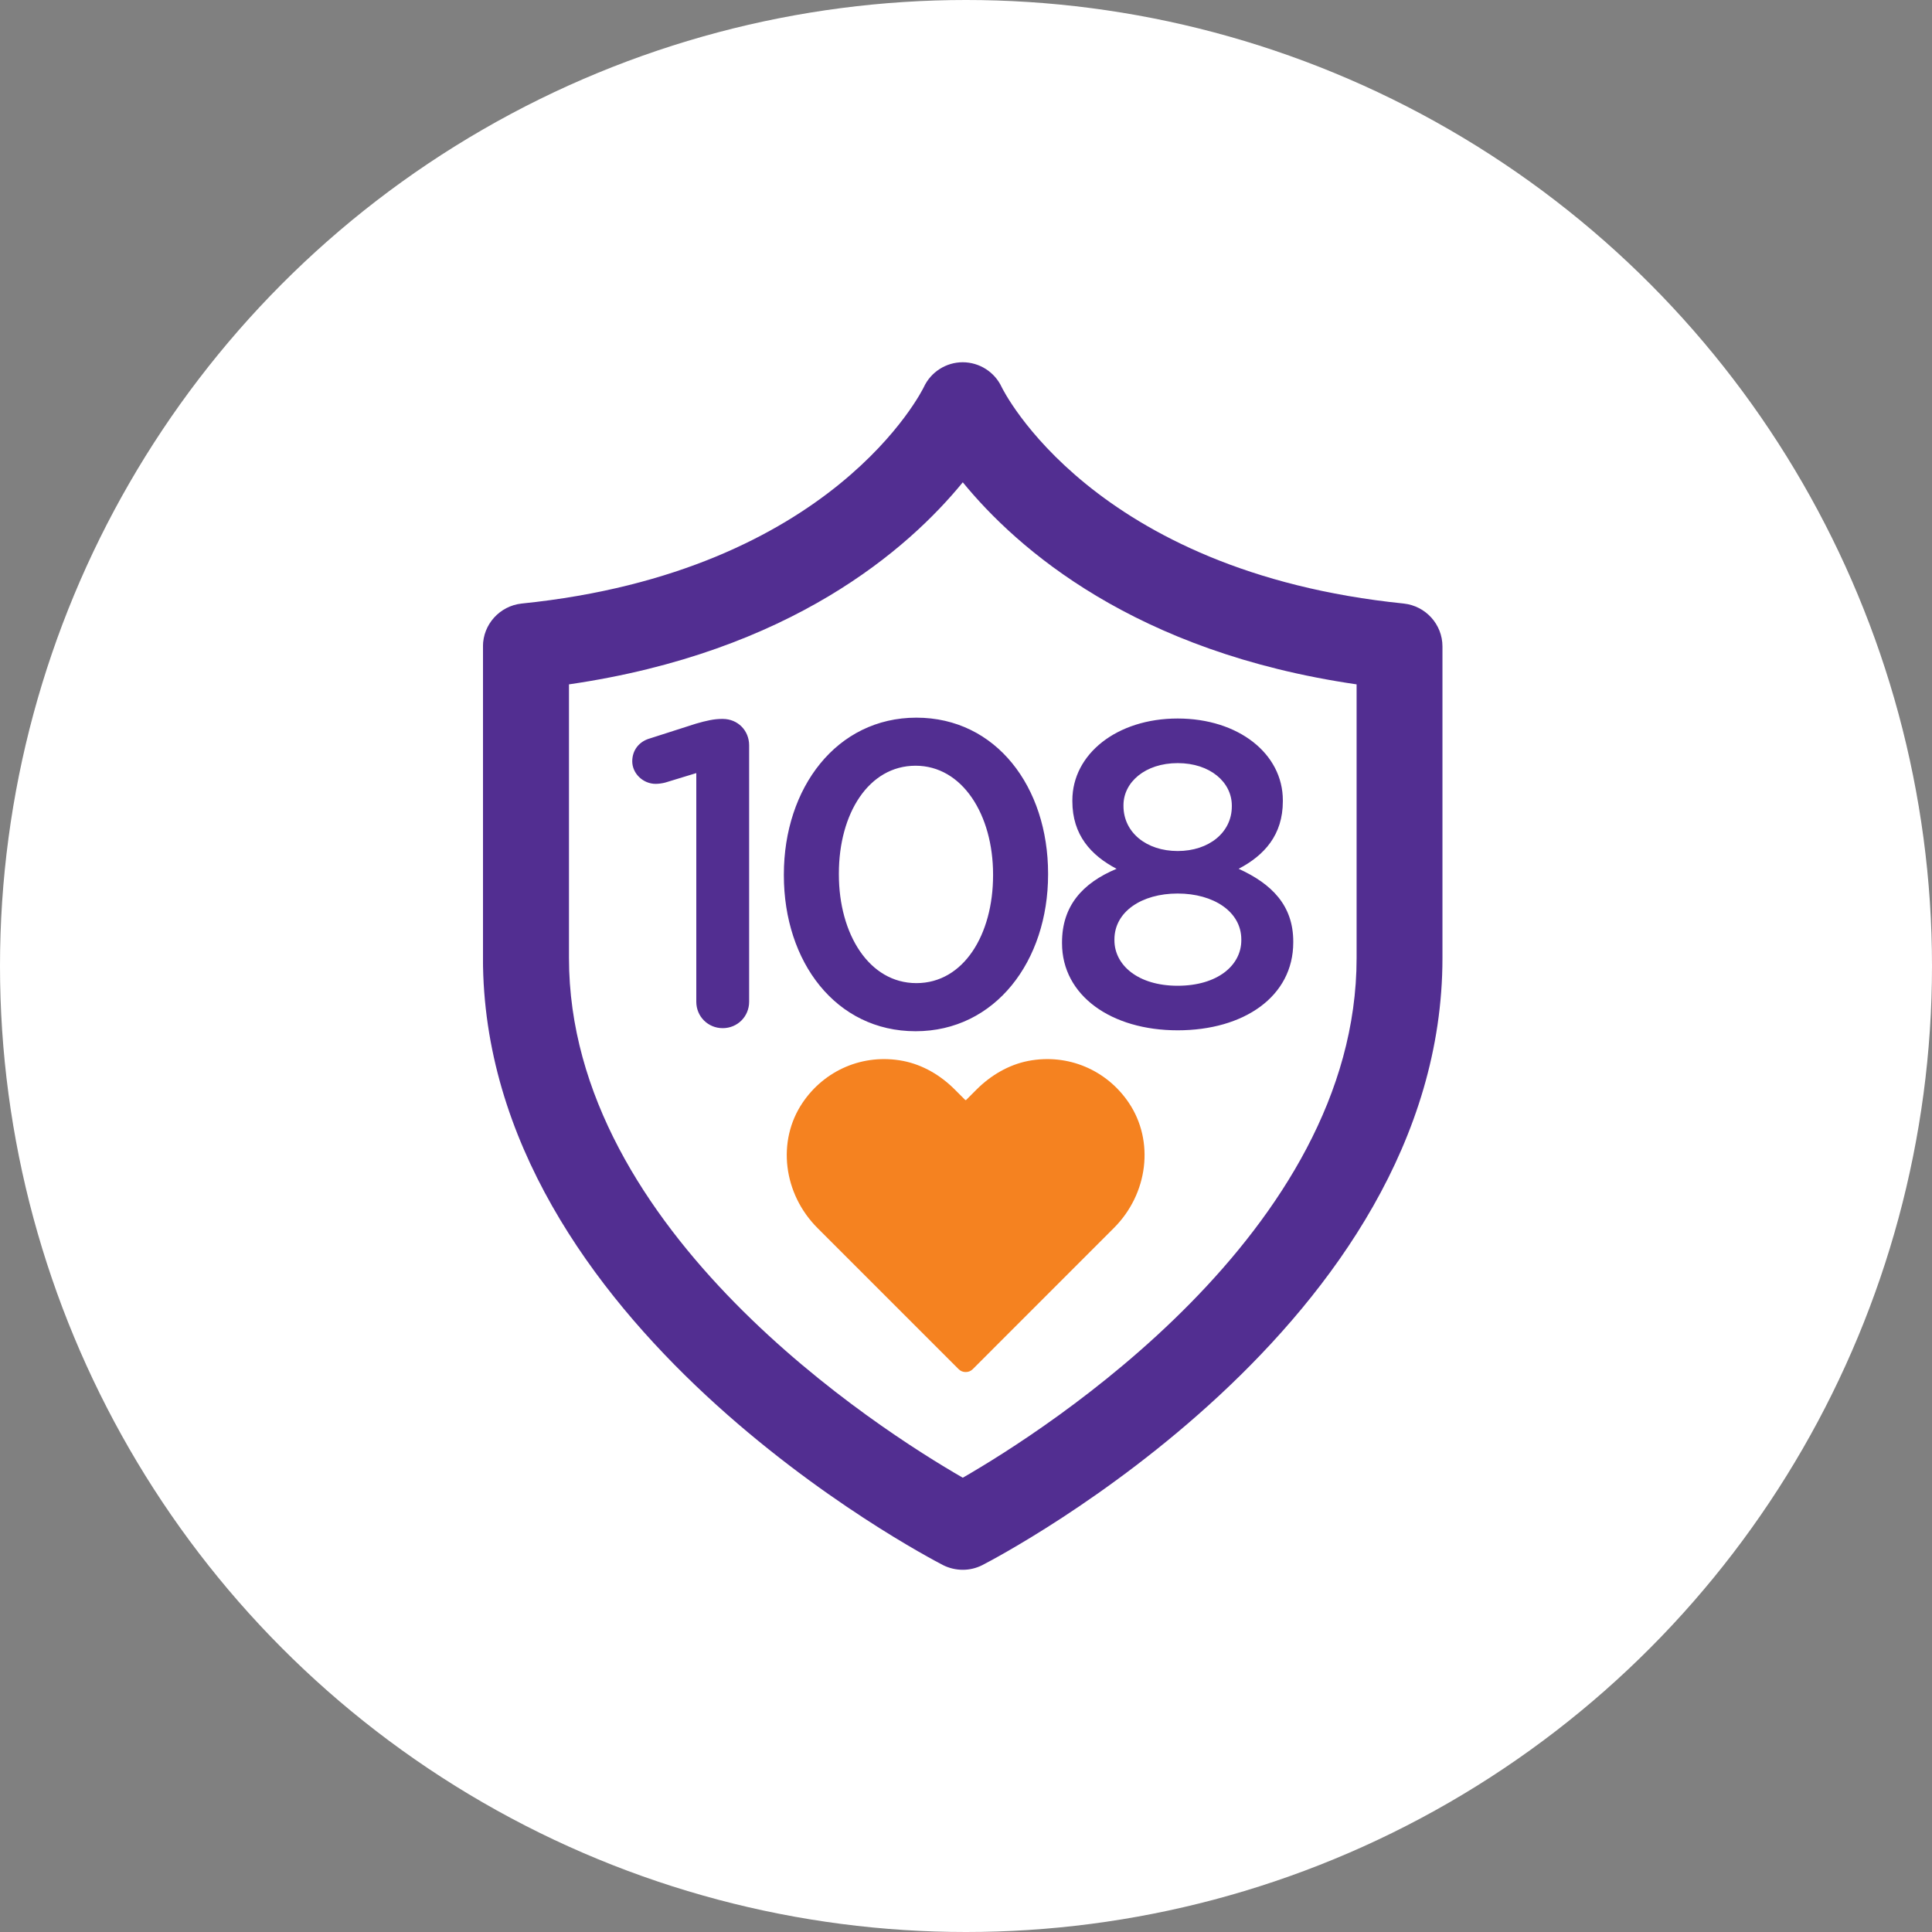
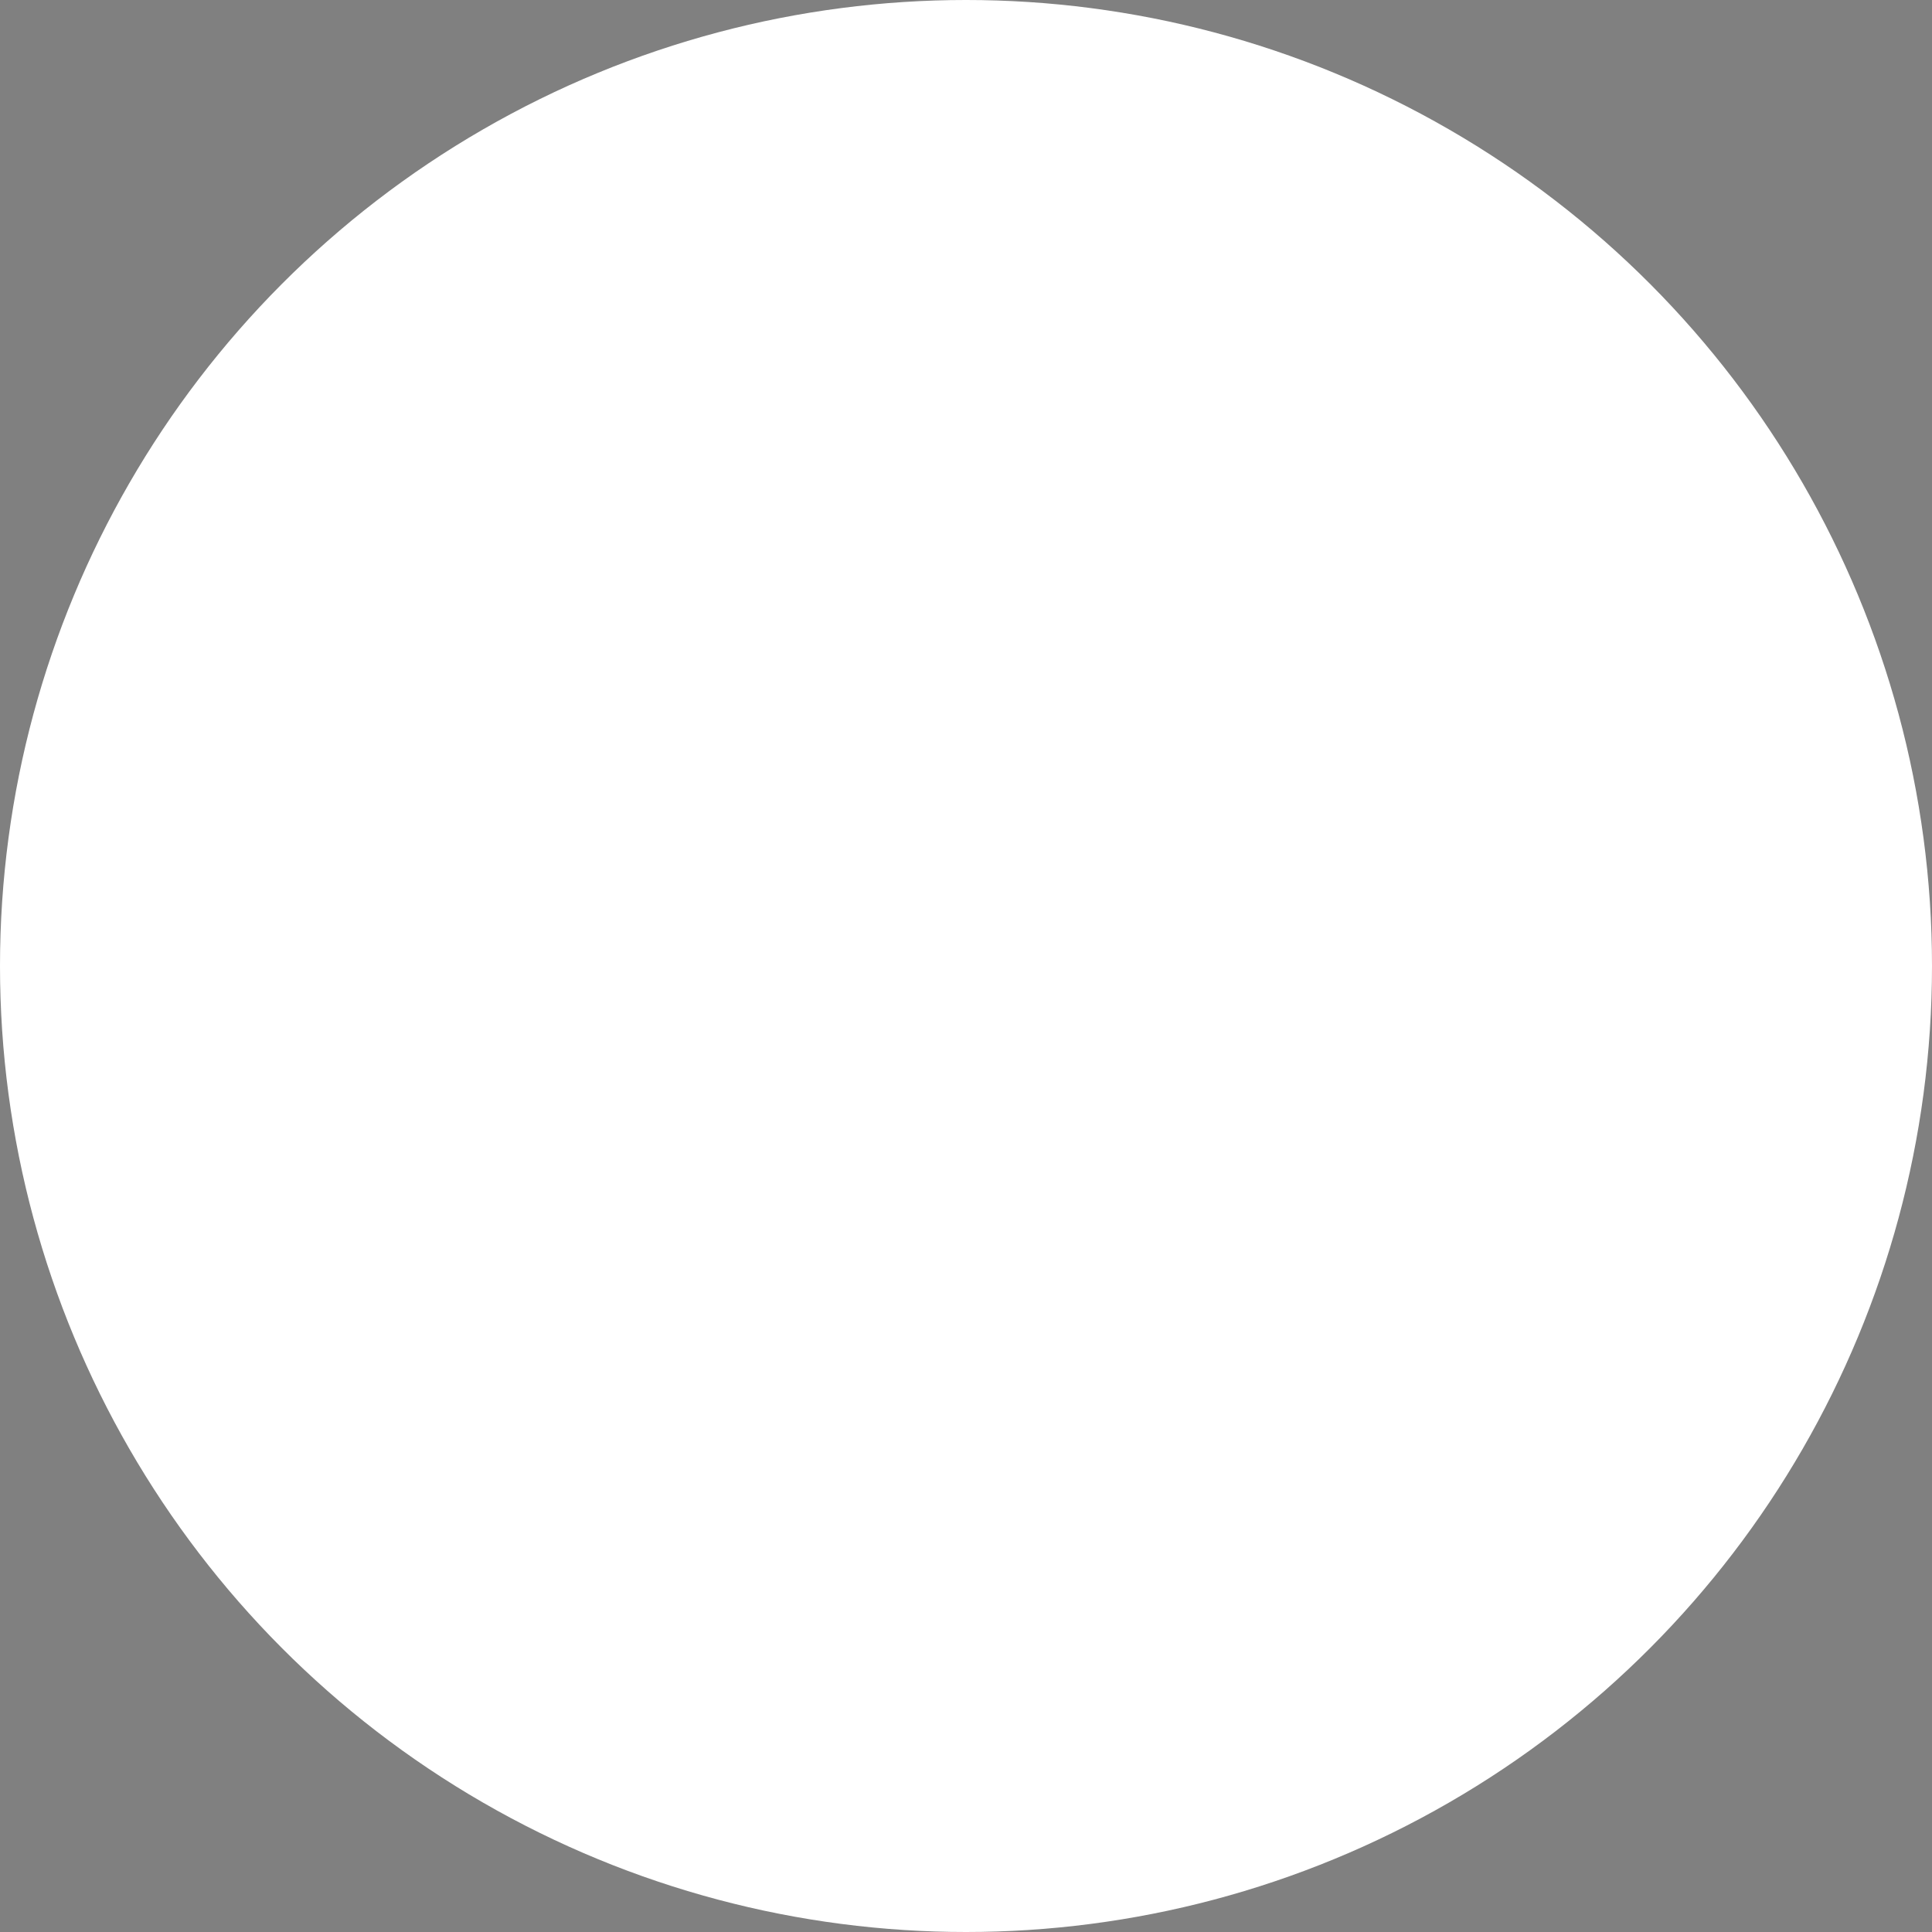
<svg xmlns="http://www.w3.org/2000/svg" width="80" height="80" viewBox="0 0 80 80" fill="none">
  <rect x="0" y="0" width="80" height="80" fill="#808080" stroke="none" />
  <circle cx="40" cy="40" r="40" fill="white" />
  <g clip-path="url(#clip0_1958_6331)">
    <path d="M58.133 24.992C45.205 23.676 41.512 16.104 41.476 16.026C41.185 15.404 40.558 15.002 39.865 15C39.173 15 38.545 15.404 38.255 16.026C38.219 16.104 34.526 23.676 21.597 24.992C20.692 25.091 19.998 25.855 19.998 26.768V39.668C19.998 54.846 38.276 64.406 39.053 64.81C39.308 64.937 39.583 65 39.863 65.002C40.146 65.002 40.419 64.937 40.673 64.81C41.451 64.406 59.729 54.846 59.729 39.668V26.768C59.729 25.855 59.035 25.091 58.13 24.992H58.133ZM56.174 39.668C56.174 51.032 43.274 59.226 39.871 61.187C39.871 61.187 39.869 61.187 39.867 61.185C39.867 61.185 39.865 61.185 39.863 61.187C36.461 59.228 23.56 51.034 23.56 39.668V28.338C32.754 27.001 37.616 22.724 39.867 19.971C42.119 22.724 46.98 27.001 56.174 28.338V39.668ZM28.835 32.011L27.544 32.405C27.418 32.439 27.255 32.458 27.149 32.458C26.628 32.458 26.18 32.028 26.18 31.525C26.18 31.058 26.468 30.7 26.916 30.575L28.816 29.966C29.247 29.841 29.569 29.769 29.892 29.769H29.926C30.554 29.769 31.02 30.252 31.02 30.863V41.48C31.02 42.09 30.537 42.574 29.926 42.574C29.315 42.574 28.832 42.09 28.832 41.48V32.011H28.835ZM32.458 36.244V36.21C32.458 32.621 34.645 29.717 37.946 29.717C41.246 29.717 43.399 32.587 43.399 36.174V36.21C43.399 39.797 41.21 42.701 37.912 42.701C34.613 42.701 32.458 39.831 32.458 36.244ZM41.121 36.244V36.21C41.121 33.735 39.848 31.707 37.912 31.707C35.975 31.707 34.736 33.68 34.736 36.172V36.208C34.736 38.682 35.99 40.709 37.946 40.709C39.901 40.709 41.121 38.701 41.121 36.244ZM43.976 39.059V39.025C43.976 37.517 44.818 36.567 46.235 35.975C45.176 35.419 44.404 34.575 44.404 33.177V33.141C44.404 31.221 46.252 29.752 48.763 29.752C51.275 29.752 53.12 31.204 53.12 33.141V33.177C53.12 34.577 52.35 35.419 51.29 35.975C52.671 36.603 53.551 37.5 53.551 38.987V39.023C53.551 41.265 51.506 42.663 48.763 42.663C46.02 42.663 43.976 41.227 43.976 39.057V39.059ZM51.4 38.934V38.9C51.4 37.752 50.252 36.999 48.763 36.999C47.274 36.999 46.146 37.752 46.146 38.9V38.934C46.146 39.956 47.113 40.818 48.763 40.818C50.413 40.818 51.4 39.975 51.4 38.934ZM51.007 33.392V33.357C51.007 32.39 50.11 31.599 48.765 31.599C47.42 31.599 46.521 32.39 46.521 33.34V33.374C46.521 34.469 47.471 35.239 48.765 35.239C50.059 35.239 51.007 34.469 51.007 33.392Z" fill="#522E91" />
-     <path d="M39.994 45.554L39.985 45.546L39.975 45.554L39.533 45.112C38.947 44.526 38.215 44.093 37.403 43.932C35.743 43.61 34.139 44.315 33.23 45.666C32.164 47.248 32.428 49.433 33.858 50.857L39.697 56.696C39.778 56.776 39.882 56.815 39.987 56.813C40.091 56.815 40.195 56.777 40.277 56.696L46.115 50.857C47.545 49.433 47.807 47.248 46.743 45.666C45.835 44.315 44.23 43.61 42.57 43.932C41.758 44.093 41.026 44.528 40.44 45.112L39.998 45.554H39.994Z" fill="#F58220" />
  </g>
  <defs>
    <clipPath id="clip0_1958_6331">
-       <rect width="39.733" height="50" fill="white" transform="translate(20 15)" />
-     </clipPath>
+       </clipPath>
  </defs>
</svg>